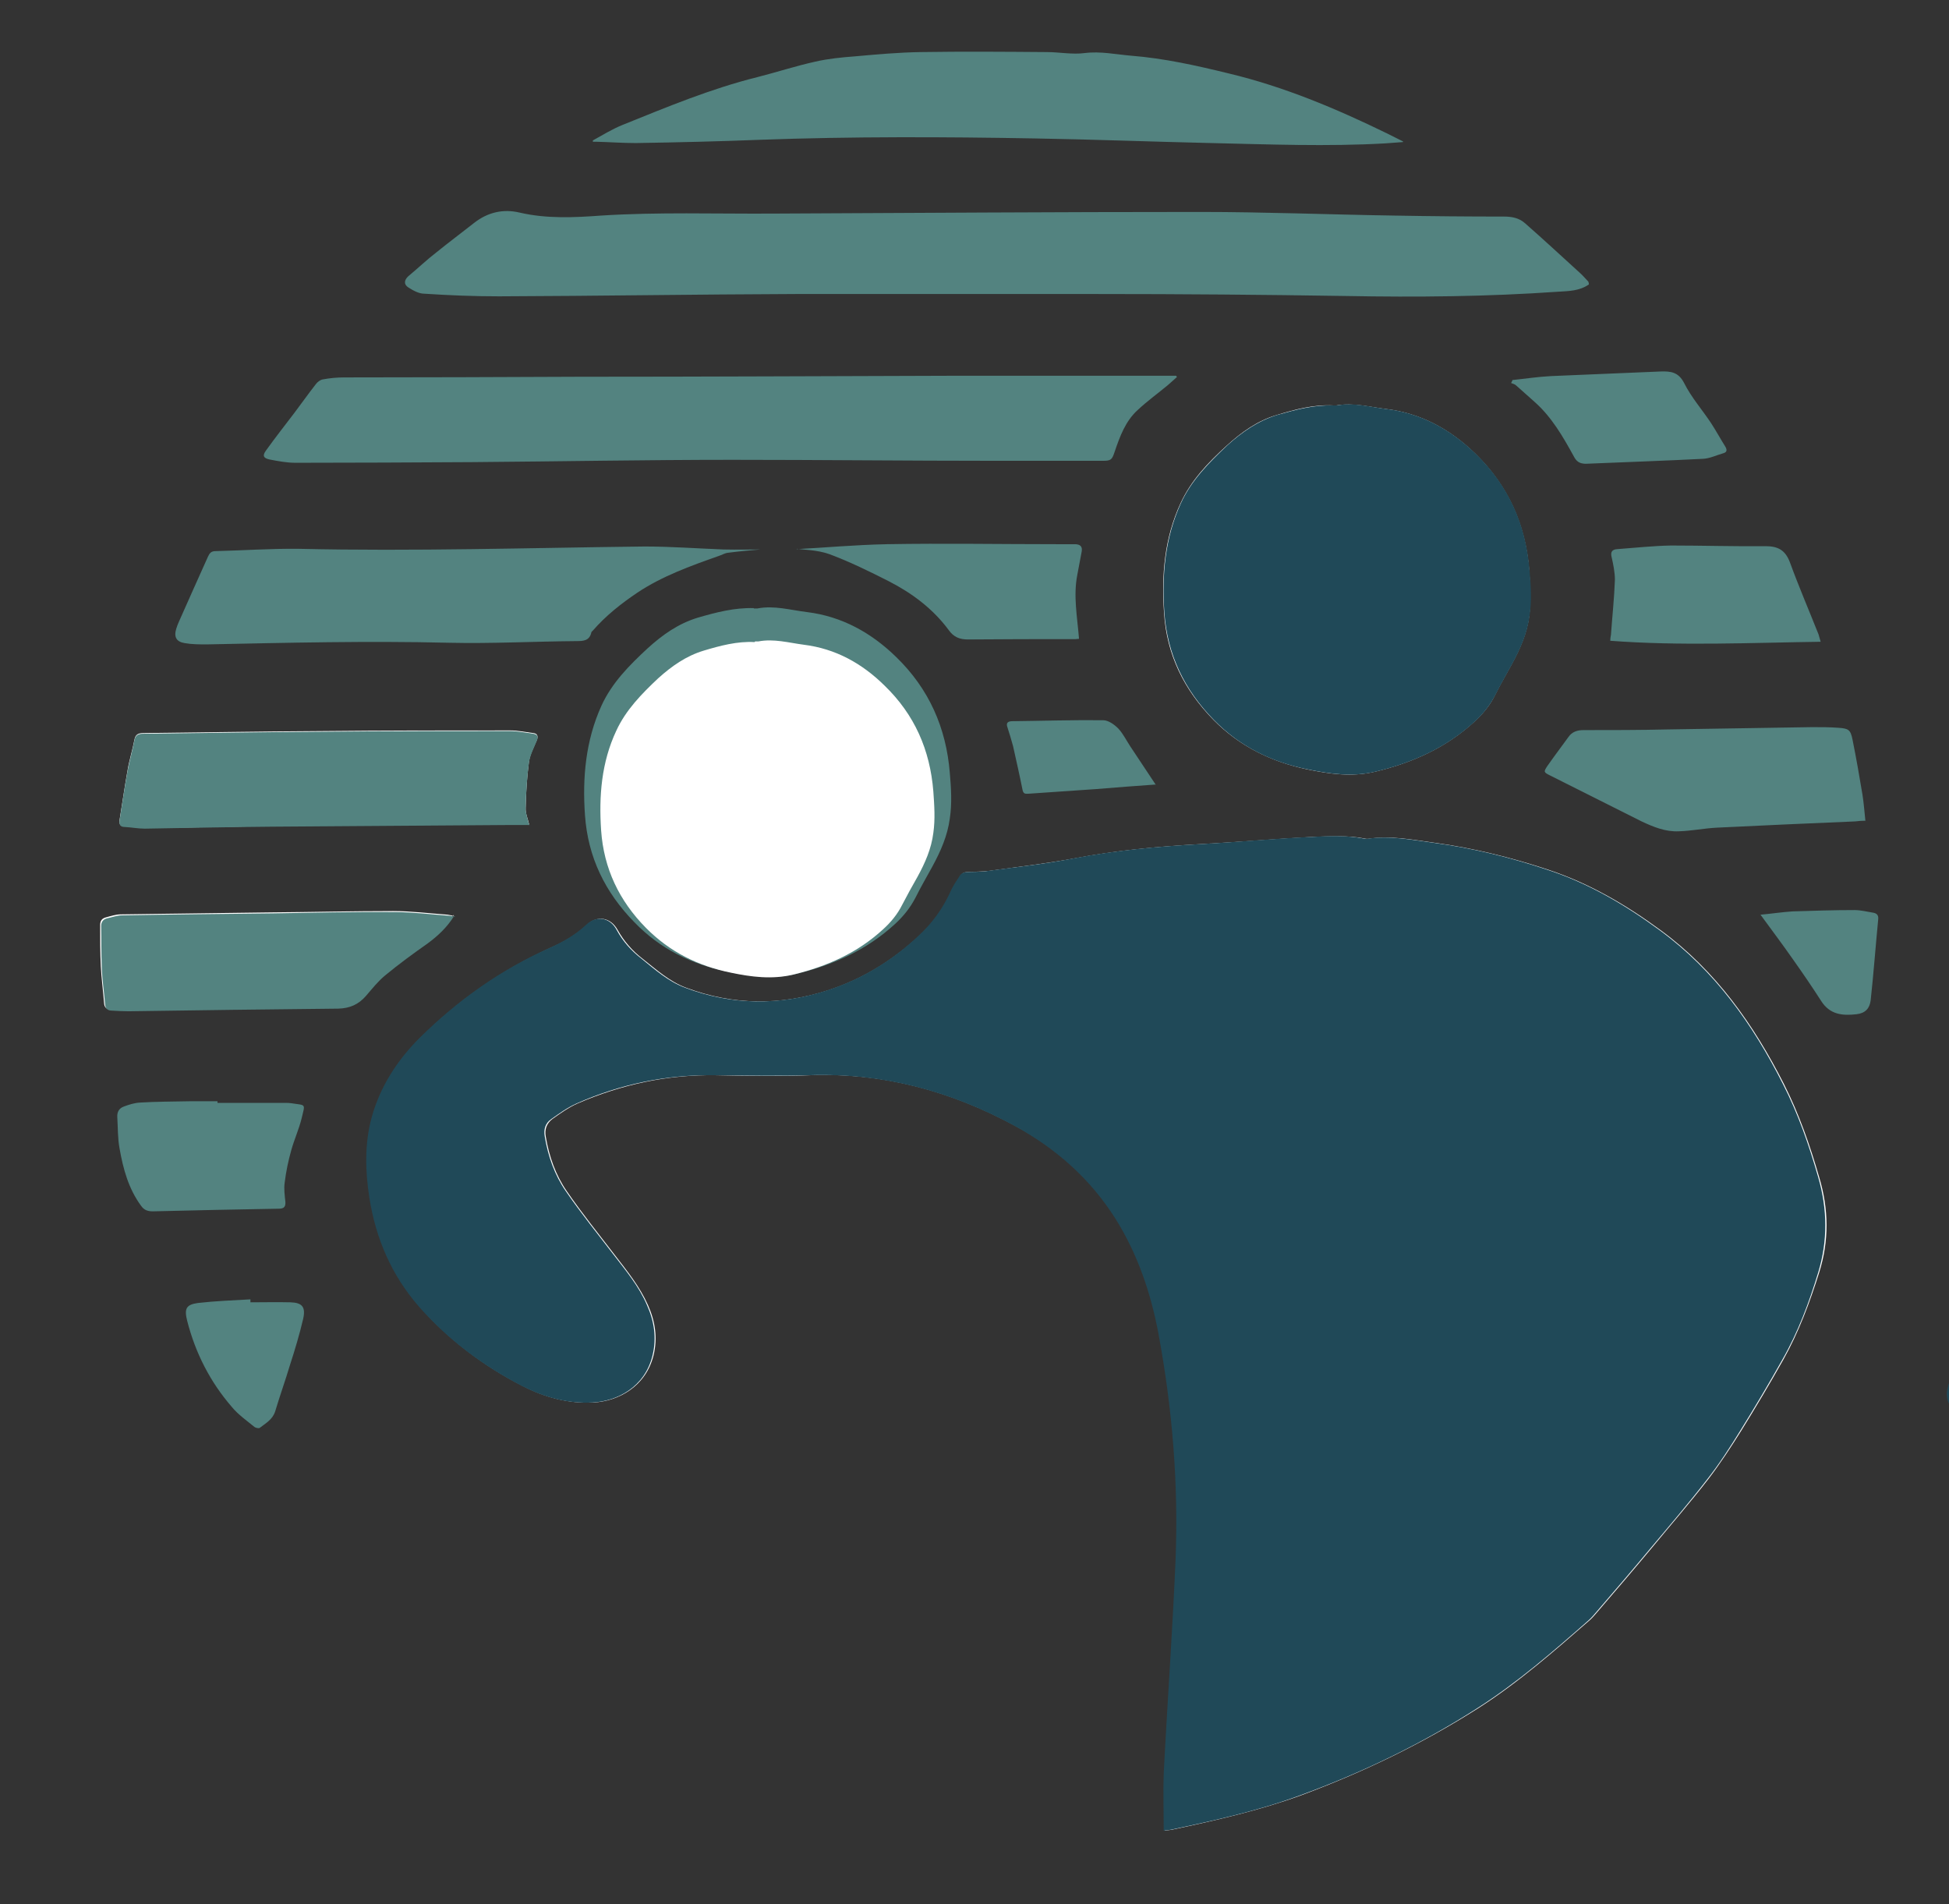
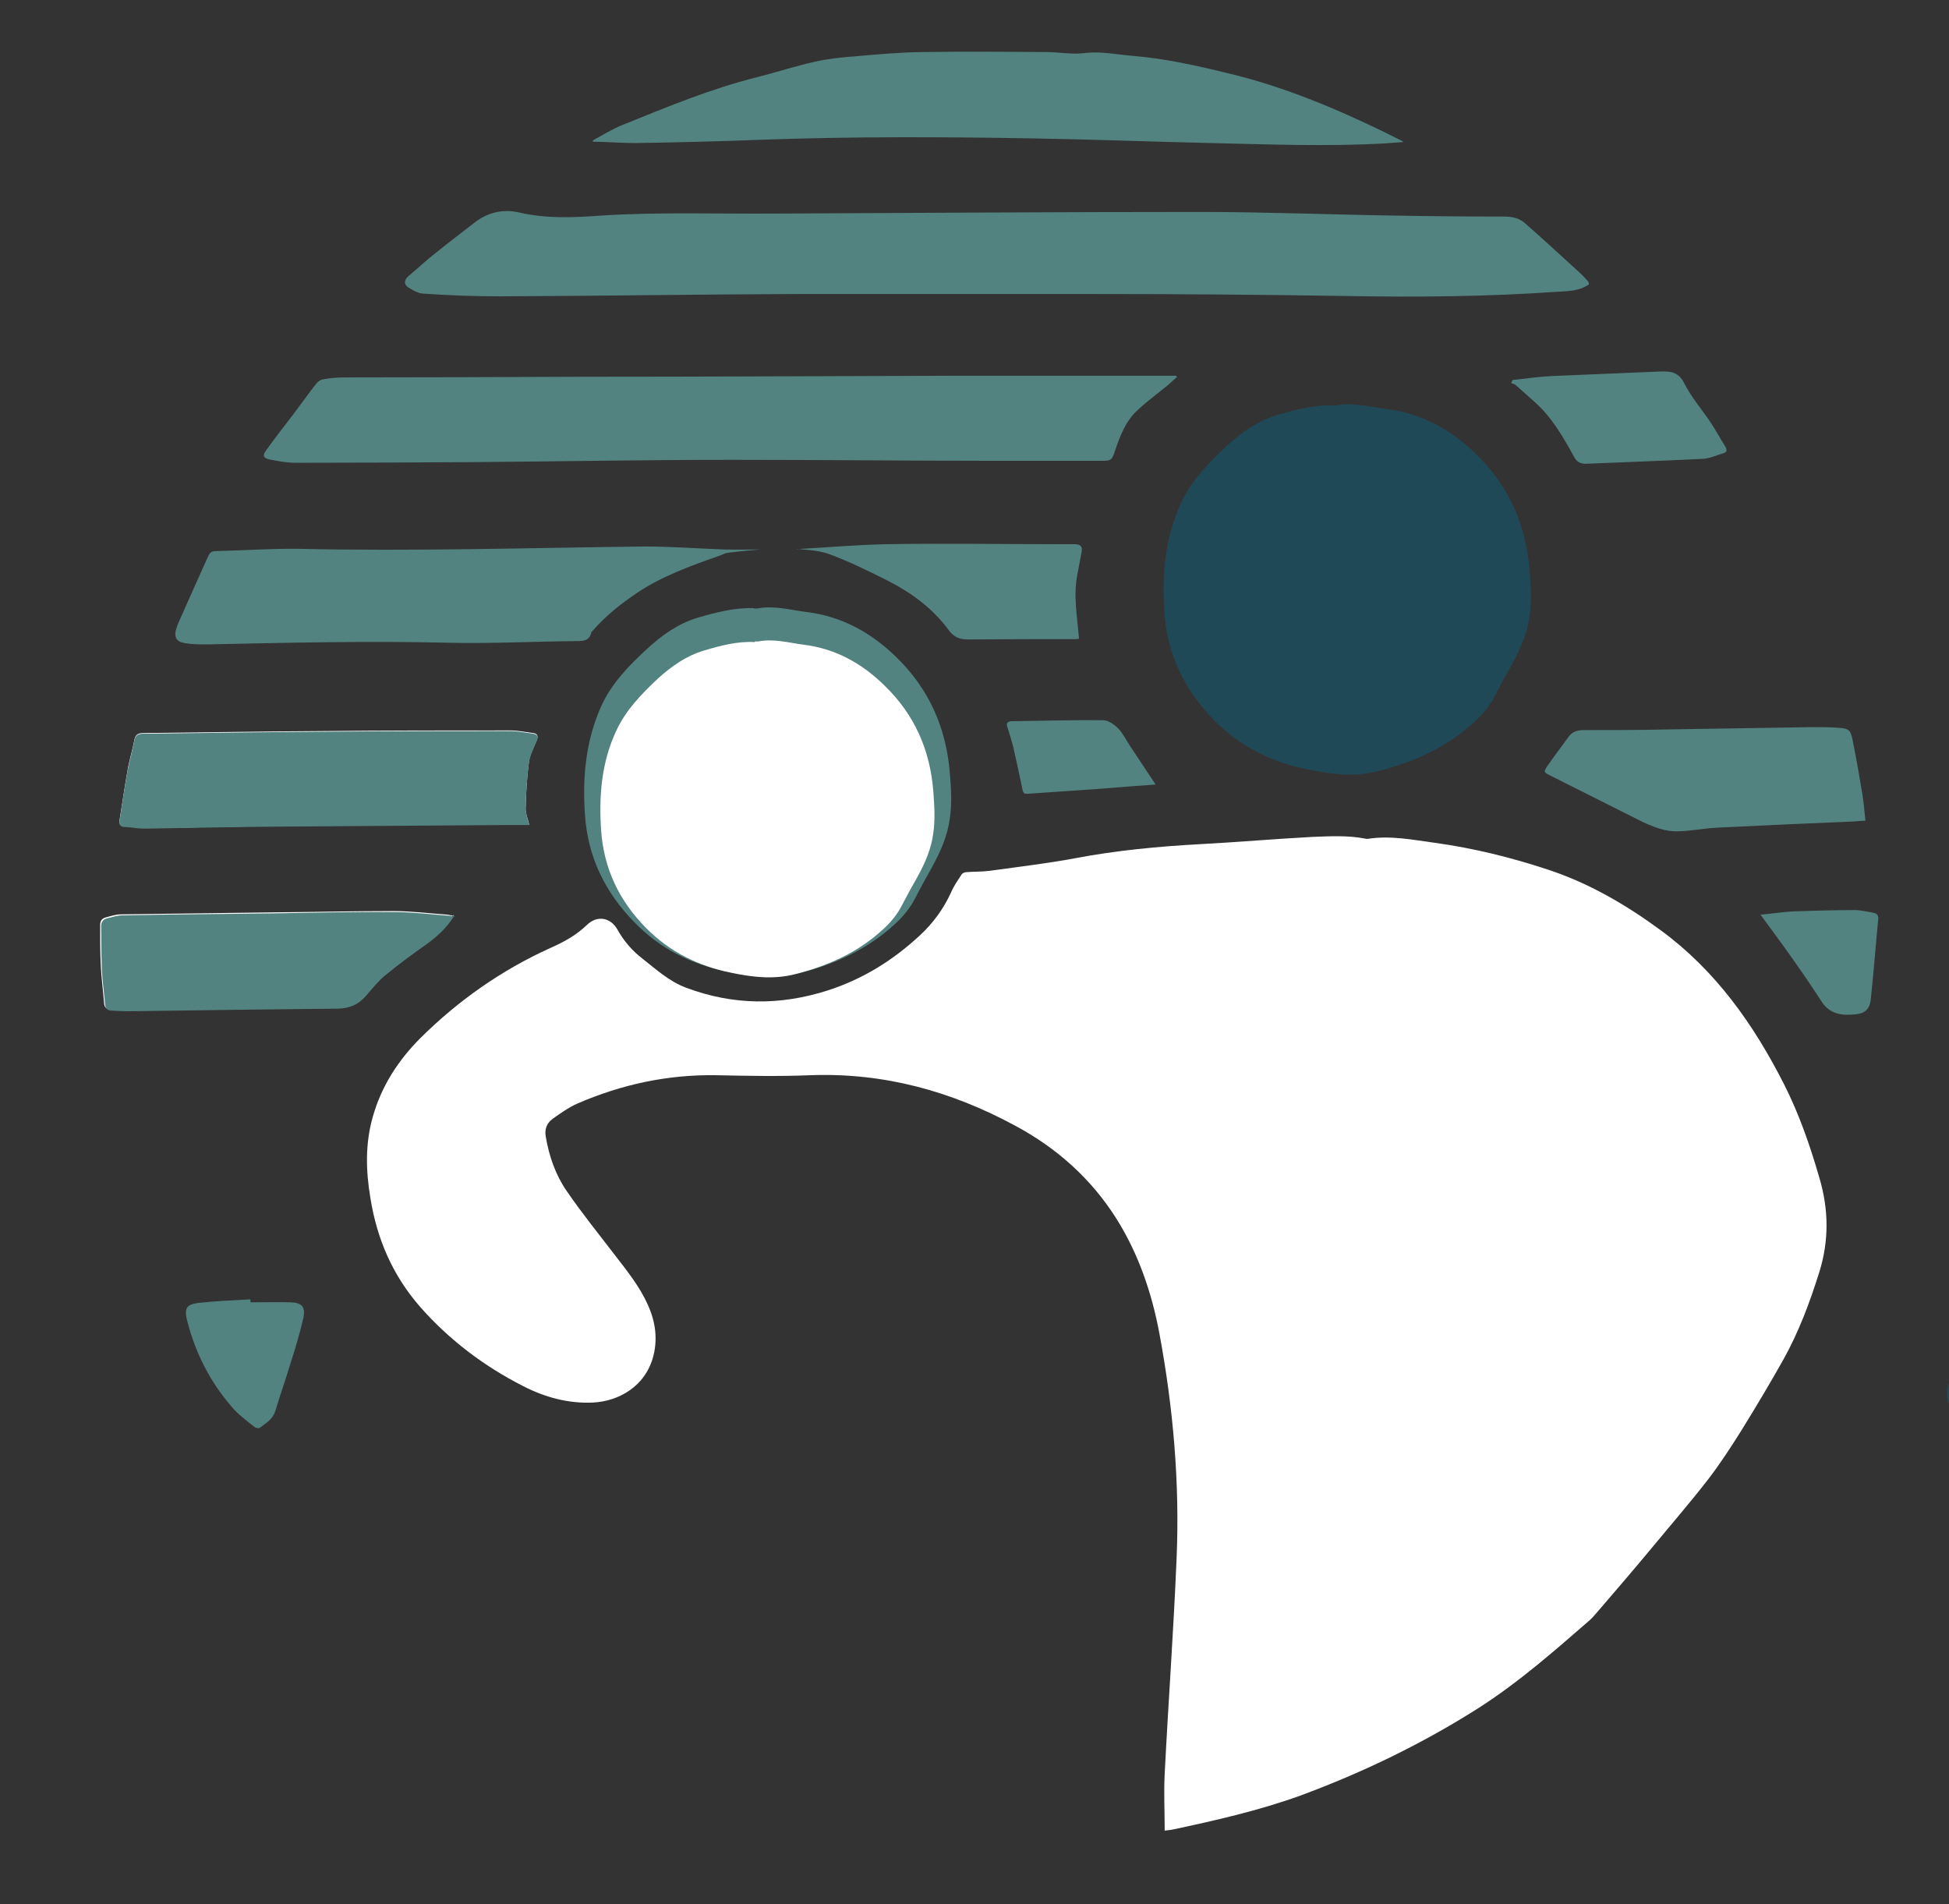
<svg xmlns="http://www.w3.org/2000/svg" viewBox="16.401 2.08 59.136 57.765" data-name="Layer 1" id="Layer_1" style="max-height: 500px" width="59.136" height="57.765">
  <rect x="16.401" y="2.08" width="59.136" height="57.765" fill="#333333" stroke="none" />
  <defs>
    <style>
      .cls-1 {
        fill: #538380;
      }

      .cls-1, .cls-2, .cls-3, .cls-4 {
        stroke-width: 0px;
      }

      .cls-3 {
        fill: #fff;
      }

      .cls-4 {
        fill: #204958;
      }
    </style>
  </defs>
  <g>
    <path d="M32.46,27.11c-.04-.19-.12-.35-.11-.52.01-.47.04-.94.1-1.4.03-.23.15-.44.24-.66.05-.12.01-.2-.11-.21-.23-.03-.47-.08-.7-.08-1.92,0-3.84,0-5.76.02-1.79.01-3.58.04-5.37.06-.15,0-.24.04-.27.2-.06.32-.16.63-.21.94-.09.5-.16,1-.24,1.49-.02.13.02.2.16.2.2,0,.4.05.6.05,1.29-.01,2.58-.04,3.87-.06,2.37-.02,4.74-.03,7.11-.05.22,0,.44,0,.69,0Z" class="cls-3" />
    <path d="M30.18,29.87c-.08-.02-.14-.03-.2-.04-.55-.04-1.1-.11-1.65-.11-1.23,0-2.46.03-3.7.04-1.52.02-3.04.04-4.56.06-.15,0-.3.05-.45.09-.12.03-.18.1-.18.23,0,.42,0,.84.02,1.26.02.37.07.75.1,1.12.01.13.08.18.2.19.17,0,.34.02.51.02,2.12-.03,4.25-.06,6.37-.08.35,0,.61-.12.83-.38.19-.22.37-.45.59-.63.42-.34.86-.65,1.29-.97.31-.22.59-.48.8-.83Z" class="cls-3" />
    <g>
      <path d="M51.71,57.62c.11-.01.18-.02.25-.03,1.32-.28,2.64-.58,3.91-1.04,1.89-.7,3.69-1.57,5.39-2.65,1.22-.78,2.3-1.73,3.38-2.67.09-.08.16-.17.24-.26.55-.64,1.1-1.28,1.64-1.93.57-.69,1.16-1.37,1.71-2.08.36-.47.68-.96,1-1.47.44-.71.87-1.43,1.28-2.16.47-.84.8-1.73,1.09-2.65.3-.96.29-1.91,0-2.88-.28-.97-.61-1.92-1.07-2.83-.92-1.81-2.07-3.44-3.73-4.66-1.06-.78-2.19-1.44-3.44-1.85-1.12-.37-2.26-.65-3.42-.81-.67-.09-1.35-.23-2.04-.12-.03,0-.06,0-.09-.01-.52-.1-1.06-.07-1.58-.05-1.14.06-2.27.16-3.41.22-1.28.07-2.55.19-3.81.43-.86.16-1.73.26-2.59.38-.23.03-.46.02-.7.04-.05,0-.12.03-.15.08-.11.17-.23.34-.31.53-.23.5-.54.93-.95,1.31-.82.76-1.74,1.33-2.8,1.67-1.44.46-2.86.45-4.28-.08-.52-.19-.92-.56-1.34-.89-.31-.24-.56-.53-.75-.87-.21-.38-.62-.45-.93-.15-.32.31-.7.52-1.11.7-1.48.67-2.79,1.59-3.94,2.73-.68.68-1.19,1.47-1.45,2.4-.23.81-.21,1.63-.07,2.46.2,1.25.68,2.35,1.51,3.3.88,1,1.94,1.8,3.12,2.4.66.34,1.38.54,2.14.5.74-.04,1.58-.47,1.82-1.43.13-.53.05-1.04-.17-1.53-.25-.56-.63-1.03-1-1.51-.49-.64-1-1.27-1.46-1.94-.34-.49-.54-1.06-.64-1.66-.04-.22.03-.4.2-.53.24-.17.49-.35.76-.47,1.34-.58,2.73-.88,4.19-.86.96.02,1.93.04,2.89,0,2.21-.08,4.26.48,6.2,1.53,1.27.68,2.31,1.61,3.08,2.83.67,1.07,1.07,2.25,1.3,3.48.42,2.26.62,4.54.52,6.84-.09,2.17-.25,4.34-.36,6.51-.03.57,0,1.14,0,1.73Z" class="cls-3" />
-       <path d="M56.85,14.38c-.59-.03-1.15.12-1.71.29-.58.17-1.07.52-1.52.93-.56.51-1.08,1.05-1.4,1.75-.49,1.06-.58,2.18-.5,3.32.08,1.28.61,2.34,1.5,3.25.79.8,1.75,1.27,2.84,1.5.68.14,1.36.24,2.07.07,1.13-.27,2.15-.73,3.01-1.52.25-.23.47-.49.62-.8.16-.32.34-.63.51-.94.25-.46.46-.93.53-1.46.06-.47.03-.92,0-1.39-.11-1.38-.64-2.56-1.63-3.53-.76-.74-1.65-1.23-2.7-1.36-.5-.06-1-.2-1.52-.11-.03,0-.07,0-.11,0Z" class="cls-3" />
-       <path d="M51.71,57.62c0-.6-.02-1.17,0-1.73.11-2.17.27-4.34.36-6.51.09-2.3-.1-4.58-.52-6.84-.23-1.23-.63-2.41-1.3-3.48-.77-1.22-1.81-2.14-3.08-2.83-1.94-1.05-3.98-1.6-6.2-1.53-.96.03-1.93.01-2.89,0-1.46-.02-2.86.27-4.19.86-.27.12-.52.3-.76.47-.18.12-.24.31-.2.53.1.6.3,1.17.64,1.66.46.67.97,1.3,1.46,1.94.37.48.76.95,1,1.51.22.49.3,1,.17,1.53-.23.96-1.07,1.39-1.82,1.43-.76.04-1.47-.16-2.14-.5-1.18-.61-2.24-1.4-3.12-2.4-.83-.95-1.31-2.05-1.51-3.3-.13-.83-.15-1.65.07-2.46.26-.93.77-1.72,1.45-2.4,1.15-1.14,2.46-2.07,3.94-2.73.4-.18.78-.39,1.11-.7.31-.3.73-.23.93.15.19.35.44.63.75.87.42.34.82.7,1.34.89,1.42.53,2.85.54,4.28.08,1.06-.34,1.98-.9,2.8-1.67.41-.38.72-.81.95-1.31.08-.19.2-.36.31-.53.03-.04.1-.07.15-.08.23-.02.47,0,.7-.04.87-.12,1.74-.21,2.59-.38,1.26-.24,2.53-.36,3.81-.43,1.14-.06,2.27-.17,3.41-.22.53-.03,1.06-.05,1.58.05.03,0,.06.01.09.01.69-.11,1.36.03,2.04.12,1.17.16,2.31.44,3.42.81,1.26.41,2.38,1.07,3.44,1.85,1.66,1.22,2.81,2.84,3.73,4.66.46.9.79,1.85,1.07,2.83.28.97.29,1.92,0,2.88-.28.92-.61,1.81-1.09,2.65-.41.73-.84,1.45-1.28,2.16-.31.5-.63,1-1,1.47-.55.71-1.13,1.39-1.71,2.08-.54.65-1.09,1.29-1.64,1.93-.08.09-.15.18-.24.26-1.08.95-2.16,1.89-3.38,2.67-1.7,1.09-3.5,1.96-5.39,2.65-1.27.47-2.59.76-3.91,1.04-.07.01-.14.02-.25.03Z" class="cls-4" />
      <path d="M56.85,14.38s.07,0,.11,0c.51-.1,1.02.05,1.52.11,1.05.13,1.94.62,2.7,1.36,1,.97,1.52,2.15,1.63,3.53.04.46.07.92,0,1.39-.07.53-.28,1-.53,1.46-.17.31-.35.62-.51.94-.16.31-.37.57-.62.8-.86.79-1.88,1.25-3.01,1.52-.71.17-1.39.07-2.07-.07-1.09-.22-2.05-.69-2.84-1.5-.89-.91-1.41-1.98-1.5-3.25-.08-1.15.02-2.27.5-3.32.32-.7.85-1.23,1.4-1.75.45-.41.94-.75,1.52-.93.56-.16,1.12-.31,1.71-.29Z" class="cls-4" />
    </g>
    <g>
      <path d="M39.27,20.54s.07,0,.11,0c.51-.1,1.01.05,1.51.11,1.05.13,1.94.62,2.7,1.36,1,.97,1.52,2.15,1.63,3.52.04.46.07.92,0,1.38-.07.53-.28,1-.53,1.46-.17.31-.35.62-.51.94-.16.31-.37.57-.62.8-.86.79-1.88,1.25-3.01,1.52-.71.17-1.39.07-2.07-.07-1.09-.22-2.05-.69-2.83-1.5-.89-.91-1.41-1.97-1.5-3.25-.08-1.14.02-2.26.5-3.32.32-.7.85-1.23,1.4-1.74.45-.41.93-.75,1.52-.93.55-.16,1.12-.31,1.71-.29Z" class="cls-1" />
      <path d="M39.31,21.54s.06,0,.1,0c.47-.09.92.04,1.38.1.96.12,1.76.56,2.45,1.24.91.88,1.38,1.95,1.48,3.21.03.42.06.84,0,1.26-.06.48-.25.91-.48,1.33-.16.28-.32.57-.47.86-.14.28-.34.52-.57.73-.78.72-1.71,1.13-2.74,1.38-.64.15-1.26.07-1.88-.06-.99-.2-1.86-.63-2.58-1.36-.81-.82-1.28-1.8-1.36-2.96-.07-1.04.01-2.06.46-3.02.29-.63.77-1.12,1.27-1.59.41-.37.85-.68,1.38-.84.5-.15,1.02-.29,1.55-.26Z" class="cls-3" />
    </g>
    <g>
      <path d="M64.61,10.71c-.29.2-.61.2-.93.22-2.15.15-4.29.17-6.44.13-2.51-.04-5.03-.06-7.54-.06-3.05,0-6.11,0-9.16,0-3,.01-6,.06-9,.07-.76,0-1.51-.03-2.27-.08-.16,0-.34-.1-.48-.19-.14-.09-.13-.22,0-.34.29-.24.56-.5.86-.73.37-.3.76-.59,1.14-.89.41-.32.88-.43,1.38-.31.82.19,1.65.15,2.47.09,1.73-.11,3.45-.05,5.18-.06,4.33-.02,8.67-.05,13-.05,1.96,0,3.92.08,5.88.11,1.11.02,2.22.03,3.33.03.24,0,.46.04.64.2.57.5,1.12,1.01,1.68,1.52.09.08.16.17.24.25.01.01.01.03.02.07Z" class="cls-1" />
      <path d="M52.11,13.52c-.09.08-.18.16-.27.24-.3.25-.62.48-.91.75-.38.34-.55.81-.71,1.28-.08.24-.11.27-.36.27-1.09,0-2.18,0-3.28,0-2.65,0-5.31-.03-7.96-.03-2.63,0-5.26.05-7.89.07-1.79.01-3.58.02-5.37.02-.26,0-.52-.05-.78-.1-.19-.04-.22-.12-.11-.27.28-.39.57-.76.86-1.14.22-.29.43-.59.65-.87.05-.07.14-.14.22-.15.21-.04.43-.06.65-.06,2.37,0,4.74-.01,7.12-.02,3.78,0,7.55-.02,11.33-.03,2.22,0,4.44,0,6.66,0,.04,0,.09,0,.13,0,0,.02.02.03.03.05Z" class="cls-1" />
      <path d="M58.97,6.39c-.18.01-.36.03-.54.04-1.76.1-3.52.03-5.28-.01-1.78-.04-3.57-.11-5.35-.14-2.77-.05-5.54-.06-8.31.04-1.27.05-2.53.08-3.8.1-.4,0-.8-.03-1.2-.04-.03,0-.06,0-.1,0v-.04c.29-.16.58-.34.9-.47,1.34-.54,2.68-1.1,4.09-1.45.59-.15,1.17-.34,1.76-.47.39-.09.8-.13,1.2-.16.67-.06,1.33-.12,2-.13,1.27-.02,2.55-.01,3.82,0,.38,0,.78.08,1.15.03.48-.06.94.04,1.41.08,1.01.08,1.99.3,2.97.54,1.67.4,3.24,1.06,4.78,1.81.17.08.33.17.5.25,0,.01,0,.02,0,.04Z" class="cls-1" />
      <path d="M39.47,18.75c-.22.02-.6.05-.98.1-.1.01-.19.07-.29.1-.85.3-1.71.61-2.46,1.11-.49.33-.96.7-1.35,1.15-.02.02-.05.04-.05.07-.06.24-.24.25-.45.25-1.29.01-2.58.08-3.87.05-2.45-.06-4.9,0-7.34.05-.23,0-.46,0-.68-.04-.25-.04-.33-.19-.25-.44.02-.07.05-.14.08-.21.29-.66.59-1.32.88-1.97.05-.11.1-.17.23-.17.84-.02,1.68-.08,2.52-.07,3.5.08,7-.03,10.5-.07.8,0,1.59.06,2.39.09.43.01.86,0,1.13,0Z" class="cls-1" />
      <path d="M32.46,27.11c-.25,0-.47,0-.69,0-2.37.02-4.74.03-7.11.05-1.29.01-2.58.04-3.87.06-.2,0-.4-.04-.6-.05-.14,0-.18-.07-.16-.2.08-.5.15-1,.24-1.49.06-.32.15-.63.21-.94.03-.16.12-.2.27-.2,1.79-.02,3.58-.05,5.37-.06,1.92-.02,3.84-.02,5.76-.02.23,0,.47.05.7.08.13.02.16.09.11.21-.09.22-.2.43-.24.66-.06.46-.09.93-.1,1.4,0,.16.07.33.11.52Z" class="cls-1" />
      <path d="M30.18,29.87c-.22.35-.49.6-.8.83-.44.31-.88.63-1.29.97-.22.18-.4.41-.59.63-.22.25-.48.37-.83.38-2.12.02-4.25.05-6.37.08-.17,0-.34-.01-.51-.02-.12,0-.19-.06-.2-.19-.03-.37-.09-.75-.1-1.12-.02-.42-.01-.84-.02-1.26,0-.12.06-.2.18-.23.15-.03.3-.09.45-.09,1.52-.03,3.04-.04,4.56-.06,1.23-.02,2.46-.05,3.7-.04.55,0,1.1.07,1.65.11.06,0,.12.02.2.04Z" class="cls-1" />
      <path d="M73,26.98c-.13,0-.22.01-.31.02-1.4.06-2.8.12-4.2.19-.39.02-.77.1-1.15.11-.4.02-.77-.13-1.13-.3-.92-.46-1.85-.93-2.77-1.39-.2-.1-.21-.11-.09-.29.21-.3.43-.59.64-.88.11-.16.27-.21.46-.21.85,0,1.7,0,2.55-.02,1.46-.02,2.92-.05,4.39-.07.26,0,.53,0,.79.02.31.02.37.06.43.36.11.55.21,1.11.3,1.66.04.25.06.51.09.8Z" class="cls-1" />
-       <path d="M71.64,21.55c-2.14.03-4.25.13-6.38-.03,0-.08.01-.13.02-.18.04-.56.1-1.11.12-1.67,0-.23-.05-.47-.1-.69-.04-.16.02-.23.17-.24.54-.04,1.09-.1,1.63-.11.96,0,1.91.03,2.87.02.38,0,.6.12.74.49.27.74.58,1.46.87,2.19.02.06.03.12.06.21Z" class="cls-1" />
-       <path d="M23,35.54c.69,0,1.37,0,2.06,0,.06,0,.12,0,.18.01.46.07.42,0,.31.47-.08.32-.22.63-.31.95-.09.32-.16.65-.2.98-.03.19,0,.4.02.59.01.15-.04.21-.2.21-1.27.02-2.55.05-3.82.08-.16,0-.27-.04-.36-.17-.38-.52-.54-1.11-.65-1.73-.06-.32-.05-.64-.07-.96-.01-.16.06-.27.2-.32.16-.06.32-.11.49-.12.5-.03,1.01-.03,1.51-.04.28,0,.56,0,.84,0,0,.01,0,.03,0,.04Z" class="cls-1" />
      <path d="M40.57,18.74c.78-.04,1.76-.13,2.74-.15,1.71-.03,3.43,0,5.14,0,.19,0,.38,0,.56,0,.17,0,.24.07.21.23-.04.23-.09.46-.13.69-.13.65,0,1.3.05,1.95-.04,0-.07.01-.11.01-1.09,0-2.17,0-3.26.01-.25,0-.43-.07-.58-.28-.48-.65-1.11-1.12-1.81-1.48-.59-.3-1.2-.6-1.82-.83-.37-.13-.78-.13-.98-.16Z" class="cls-1" />
      <path d="M62.29,13.61c.39-.04.78-.1,1.17-.12,1.11-.05,2.22-.09,3.33-.14.31-.01.54.02.71.35.22.44.55.81.82,1.22.15.23.28.47.43.71.06.1.05.17-.06.2-.21.06-.41.16-.62.17-1.18.06-2.37.1-3.55.15-.19,0-.29-.07-.37-.23-.33-.6-.67-1.19-1.19-1.65-.18-.16-.37-.33-.55-.49-.04-.04-.1-.06-.16-.08.02-.04.04-.07.05-.11Z" class="cls-1" />
      <path d="M24.01,41.59c.4,0,.8-.01,1.2,0,.36.01.47.14.39.5-.11.47-.25.94-.4,1.4-.14.47-.31.94-.45,1.41-.08.25-.29.36-.47.5-.03.02-.12,0-.16-.03-.23-.19-.49-.37-.68-.6-.66-.76-1.11-1.64-1.36-2.62-.09-.36-.04-.49.33-.54.53-.06,1.06-.08,1.59-.11,0,.03,0,.06,0,.09Z" class="cls-1" />
      <path d="M51.48,25.88c-.59.04-1.21.09-1.83.14-.68.05-1.36.09-2.04.14-.08,0-.15.02-.18-.1-.09-.45-.19-.89-.29-1.34-.05-.19-.11-.38-.17-.57-.04-.11-.02-.18.12-.19.93-.01,1.85-.04,2.78-.03.16,0,.34.13.46.25.15.16.25.37.37.55.26.39.52.78.77,1.16Z" class="cls-1" />
      <path d="M69.82,29.83c.34-.03.65-.08.97-.1.63-.02,1.25-.04,1.88-.04.19,0,.38.05.57.08.11.02.16.08.15.19-.08.82-.14,1.65-.23,2.47-.03.24-.16.39-.43.42-.43.05-.81.01-1.07-.4-.27-.42-.55-.83-.84-1.24-.32-.46-.66-.91-1.01-1.39Z" class="cls-1" />
    </g>
  </g>
  <g>
    <g>
      <path d="M117.5,6.65c2.93,0,4.79.21,5.56.64l.78.73c0,.7-.39,1.51-1.16,2.42-.77.92-1.22,1.53-1.34,1.84-.45,1.12-.67,2.69-.67,4.7s.03,3.71.09,5.08l.29,5.14c.1,2.3.15,4.89.15,7.75s.13,4.66.39,5.39c.26.73.77,1.41,1.52,2.05l1.66,1.45c0,1.1-1.16,1.65-3.49,1.65-3.23,0-5.79-.21-7.67-.64-1.34-.31-2-.92-2-1.83l.2-.81c.72-2.27,1.07-3.96,1.07-5.1s-.13-3.27-.39-6.4c-.26-3.14-.39-5.95-.39-8.45s-.1-3.75-.29-3.75c-.5,0-1.97,3.23-4.39,9.7-2.42,6.47-4.09,10.61-5.02,12.43-1.36,2.67-2.69,4.01-3.99,4.01s-2.36-.8-3.15-2.41l-.67-1.6c-.21-.54-.85-2.18-1.92-4.91l-2.58-6.53c-2.75-6.93-4.42-10.4-5.01-10.4s-.89,2.66-.89,7.99c0,2.54.05,4.7.15,6.48l.23,3.05c.08.99.12,1.98.12,2.96l.12,1.39.15,1.16c.06.6.09,1.39.09,2.38l-.49.58c-.89.64-2.11.96-3.66.96-3.62,0-5.43-.45-5.43-1.37,0-.39.37-1.09,1.12-2.12.75-1.03,1.26-2,1.55-2.92.29-.92.44-2.94.44-6.06l.06-1.71.12-1.74c.27-5.42.41-9.04.41-10.86s-.12-3.26-.36-4.33c-.24-1.06-.79-2.31-1.66-3.73-.86-1.42-1.29-2.44-1.29-3.06l.61-.7c.81-.6,1.66-.9,2.56-.9h1.57c1.92,0,3.7.37,5.34,1.12,1.65.75,2.89,1.74,3.75,2.98l.81,1.34c.66,1.18,1.33,2.66,2,4.43.68,1.77,1.66,4.11,2.96,7.03,1.3,2.91,2.41,5.14,3.34,6.66l.76.96c.54,0,2.41-3.42,5.59-10.25,3.18-6.83,5.12-10.64,5.79-11.41,1.45-1.65,3.64-2.47,6.58-2.47Z" class="cls-4" />
      <path d="M134.27,46c-2.48,0-3.72-.4-3.72-1.19s.64-1.64,1.93-2.54,2.08-1.91,2.37-3.04c.29-1.12.44-5.56.44-13.32s-.08-11.93-.23-12.53c-.35-1.37-1.01-2.4-1.98-3.08-1.76-1.24-2.64-2.21-2.64-2.9v-.41c0-.7,2.44-1.05,7.32-1.05l1.98-.09h1.98l.67.03h.67c2.21,0,3.55.08,4.02.25.47.16.71.66.71,1.5,0,.5-.72,1.34-2.15,2.5-.77.64-1.3,1.55-1.57,2.73-.27,1.18-.41,5.74-.41,13.68s.11,12.34.32,13.21c.21.87.91,1.81,2.09,2.82,1.18,1.01,1.77,1.84,1.77,2.5,0,.77-.77,1.16-2.32,1.16h-2.03l-.67-.03h-1.37l-1.97-.06-2.61-.06-1.28-.06c-.43-.02-.86-.03-1.31-.03Z" class="cls-4" />
      <path d="M169.51,26.3c0,7.44.11,11.51.33,12.22.38,1.21,1.3,2.23,2.74,3.07,1.44.84,2.16,1.86,2.16,3.07,0,.81-.45,1.28-1.36,1.42-1.33.2-4.08.3-8.25.3h-1.3l-2.6.03h-.67c-2.2,0-3.55-.14-4.07-.42-.51-.28-.77-.81-.77-1.57s.74-1.61,2.22-2.53c1.48-.92,2.42-2.04,2.83-3.37.24-.79.36-4.65.36-11.6s-.22-10.9-.65-11.87c-.43-.97-1.51-1.53-3.22-1.69-1.71-.16-2.57-.61-2.57-1.36,0-1.01.74-1.86,2.21-2.57,5.02-2.44,8.59-3.66,10.7-3.66,1.07,0,1.73.42,2,1.27.08.26.12,1.92.12,4.96l-.18,7.08v1.33l-.03.63v5.26Z" class="cls-4" />
      <path d="M182.82,45.76c-.55-.37-.83-1.11-.83-2.22s.56-2.38,1.69-3.81c.36-.44,2.25-2.48,5.65-6.12,3.41-3.64,5.65-6.26,6.74-7.88,2.08-3.06,3.11-6,3.11-8.8,0-1.63-.49-3.01-1.48-4.14-.99-1.13-2.43-1.69-4.32-1.69-1.43,0-3.03,1.16-4.81,3.48-1.77,2.32-3.05,3.48-3.84,3.48s-1.39-.34-1.8-1.01c-.41-.68-.62-1.43-.62-2.25,0-2.22,1.28-4.28,3.84-6.2s5.73-2.87,9.49-2.87h1.12c1.45,0,2.93.29,4.45.88,4.51,1.69,6.77,5.19,6.77,10.49,0,2.68-1.17,5.55-3.51,8.62-1.25,1.63-3.71,4.17-7.38,7.6-3.67,3.44-5.5,5.41-5.5,5.91s1.27.76,3.81.76,4.42-.13,5.64-.39c1.22-.26,2.46-.9,3.73-1.9,1.27-1.01,2.27-1.51,2.99-1.51,1.03,0,1.54.89,1.54,2.66,0,3.45-.59,5.68-1.78,6.71-.67.56-2.73.85-6.2.85h-.97l-1-.03h-1.97l-8.95-.18c-.44,0-1.1.02-1.97.06l-1.87.09c-.65,0-1.24-.19-1.8-.56Z" class="cls-4" />
    </g>
    <g>
      <path d="M76.38,51.18h.12l1.84,4.09h.02l1.84-4.09h.12v4.3h-.14v-3.88h-.02l-1.74,3.88h-.14l-1.74-3.88h-.02v3.88h-.14v-4.3Z" class="cls-2" />
      <path d="M83.76,55.48v-4.3h2.4v.13h-2.26v1.95h2.13v.13h-2.13v1.95h2.32v.13h-2.46Z" class="cls-2" />
      <path d="M92.79,51.18v4.3h-.14l-3.08-4.04h-.02v4.04h-.14v-4.3h.14l3.08,4.04h.02v-4.04h.14Z" class="cls-2" />
      <path d="M95.91,51.32v-.13h3.04v.13h-1.45v4.16h-.14v-4.16h-1.45Z" class="cls-2" />
      <path d="M105.36,53.33c0,.44-.08.82-.24,1.15s-.38.59-.65.77c-.28.19-.6.28-.97.28s-.7-.09-.98-.28c-.28-.19-.5-.45-.65-.78-.16-.33-.23-.72-.23-1.15s.08-.82.24-1.15.38-.59.65-.77c.28-.19.6-.28.97-.28s.69.09.97.28c.28.18.5.44.65.77s.24.72.24,1.15ZM105.22,53.33c0-.41-.07-.77-.22-1.08s-.35-.55-.61-.73c-.26-.17-.56-.26-.9-.26s-.64.09-.9.26c-.26.17-.46.41-.61.73-.15.31-.22.67-.22,1.09s.07.77.22,1.08c.14.31.34.55.6.73.26.17.56.26.9.26s.64-.09.9-.26.46-.42.61-.73c.15-.31.22-.67.22-1.08Z" class="cls-2" />
      <path d="M108.55,55.48v-4.3h1.32c.25,0,.48.05.67.15.19.1.35.24.46.43.11.18.17.4.17.64s-.06.46-.17.64c-.11.18-.26.32-.46.43-.19.1-.42.15-.67.15h-1.25v-.13h1.25c.23,0,.43-.05.6-.13.17-.09.31-.22.41-.38.1-.16.15-.35.15-.57s-.05-.41-.15-.57c-.1-.16-.23-.29-.41-.38-.17-.09-.37-.14-.6-.14h-1.18v4.16h-.14ZM110.26,53.52l1.11,1.95h-.16l-1.11-1.95h.16Z" class="cls-2" />
      <path d="M116.8,52.26c-.02-.29-.14-.54-.35-.72-.21-.19-.49-.28-.84-.28-.23,0-.43.04-.61.13-.18.08-.32.2-.43.35-.1.15-.16.31-.16.5,0,.11.02.21.06.3.04.09.1.18.18.25s.18.14.3.21c.12.06.26.11.42.16l.51.15c.2.06.36.12.51.19.14.07.26.15.35.24s.16.19.21.3c.05.11.07.23.07.36,0,.22-.06.42-.18.6-.12.17-.29.31-.5.41-.22.1-.47.15-.75.15s-.51-.05-.72-.14c-.2-.09-.37-.22-.49-.38-.12-.16-.19-.35-.2-.56h.14c.01.18.08.35.18.49s.25.25.44.33c.18.08.4.12.65.12s.48-.04.68-.13c.19-.09.34-.21.45-.36s.16-.33.16-.54c0-.15-.04-.29-.11-.41-.07-.12-.18-.22-.33-.31-.15-.09-.35-.17-.59-.24l-.51-.15c-.35-.11-.62-.25-.79-.42s-.26-.39-.26-.64c0-.21.06-.4.17-.57.12-.17.28-.3.48-.4.2-.1.43-.14.69-.14s.48.05.68.15c.19.1.35.23.46.4.11.17.18.37.19.59h-.14Z" class="cls-2" />
      <path d="M120.22,55.48v-4.3h.14v2.08h2.87v-2.08h.14v4.3h-.14v-2.08h-2.87v2.08h-.14Z" class="cls-2" />
      <path d="M126.95,51.18v4.3h-.14v-4.3h.14Z" class="cls-2" />
      <path d="M130.39,55.48v-4.3h1.32c.25,0,.48.05.67.16.19.11.35.26.46.44.11.19.17.41.17.65s-.06.46-.17.65c-.11.19-.26.34-.46.44-.19.11-.42.16-.67.16h-1.25v-.13h1.25c.23,0,.43-.05.6-.14.17-.1.31-.23.41-.39.1-.17.15-.36.15-.58s-.05-.41-.15-.58c-.1-.17-.23-.3-.41-.4-.17-.1-.37-.14-.6-.14h-1.18v4.16h-.14Z" class="cls-2" />
      <path d="M140.11,51.18v4.3h-.14v-4.3h.14Z" class="cls-2" />
      <path d="M146.93,51.18v4.3h-.14l-3.08-4.04h-.02v4.04h-.14v-4.3h.14l3.08,4.04h.02v-4.04h.14Z" class="cls-2" />
      <path d="M150.05,51.32v-.13h3.04v.13h-1.45v4.16h-.14v-4.16h-1.45Z" class="cls-2" />
      <path d="M156.21,55.48v-4.3h2.4v.13h-2.26v1.95h2.13v.13h-2.13v1.95h2.32v.13h-2.46Z" class="cls-2" />
      <path d="M161.86,55.48v-4.3h1.32c.25,0,.48.05.67.15.19.1.35.24.46.43.11.18.17.4.17.64s-.06.46-.17.64c-.11.18-.26.32-.46.43-.19.1-.42.15-.67.15h-1.25v-.13h1.25c.23,0,.43-.05.6-.13.17-.09.31-.22.41-.38.1-.16.15-.35.15-.57s-.05-.41-.15-.57c-.1-.16-.23-.29-.41-.38-.17-.09-.37-.14-.6-.14h-1.18v4.16h-.14ZM163.57,53.52l1.11,1.95h-.16l-1.11-1.95h.16Z" class="cls-2" />
      <path d="M171.08,51.18v4.3h-.14l-3.08-4.04h-.02v4.04h-.14v-4.3h.14l3.08,4.04h.02v-4.04h.14Z" class="cls-2" />
      <path d="M174.17,55.48h-.15l1.61-4.3h.19l1.61,4.3h-.15l-1.55-4.13h-.02l-1.55,4.13ZM174.68,53.89h2.09v.13h-2.09v-.13Z" class="cls-2" />
      <path d="M179.52,51.32v-.13h3.04v.13h-1.45v4.16h-.14v-4.16h-1.45Z" class="cls-2" />
      <path d="M185.83,51.18v4.3h-.14v-4.3h.14Z" class="cls-2" />
      <path d="M192.74,53.33c0,.44-.08.82-.23,1.15s-.37.59-.65.77-.6.28-.97.28-.7-.09-.98-.28c-.28-.19-.5-.45-.65-.78-.16-.33-.23-.72-.23-1.15s.08-.82.24-1.15c.16-.33.37-.59.65-.77.28-.19.6-.28.97-.28s.69.09.97.28c.28.18.5.44.65.77s.23.72.23,1.15ZM192.6,53.33c0-.41-.07-.77-.22-1.08s-.35-.55-.61-.73c-.26-.17-.56-.26-.9-.26s-.64.09-.9.26c-.26.17-.46.41-.61.73-.15.31-.22.67-.22,1.09s.07.77.22,1.08c.14.31.34.55.6.73.26.17.56.26.9.26s.64-.09.9-.26c.26-.17.46-.42.61-.73.15-.31.22-.67.22-1.08Z" class="cls-2" />
-       <path d="M199.31,51.18v4.3h-.14l-3.08-4.04h-.02v4.04h-.14v-4.3h.14l3.08,4.04h.02v-4.04h.14Z" class="cls-2" />
      <path d="M202.4,55.48h-.15l1.61-4.3h.19l1.61,4.3h-.15l-1.55-4.13h-.02l-1.55,4.13ZM202.91,53.89h2.09v.13h-2.09v-.13Z" class="cls-2" />
      <path d="M208.61,55.48v-4.3h.14v4.16h2.25v.13h-2.39Z" class="cls-2" />
    </g>
  </g>
</svg>